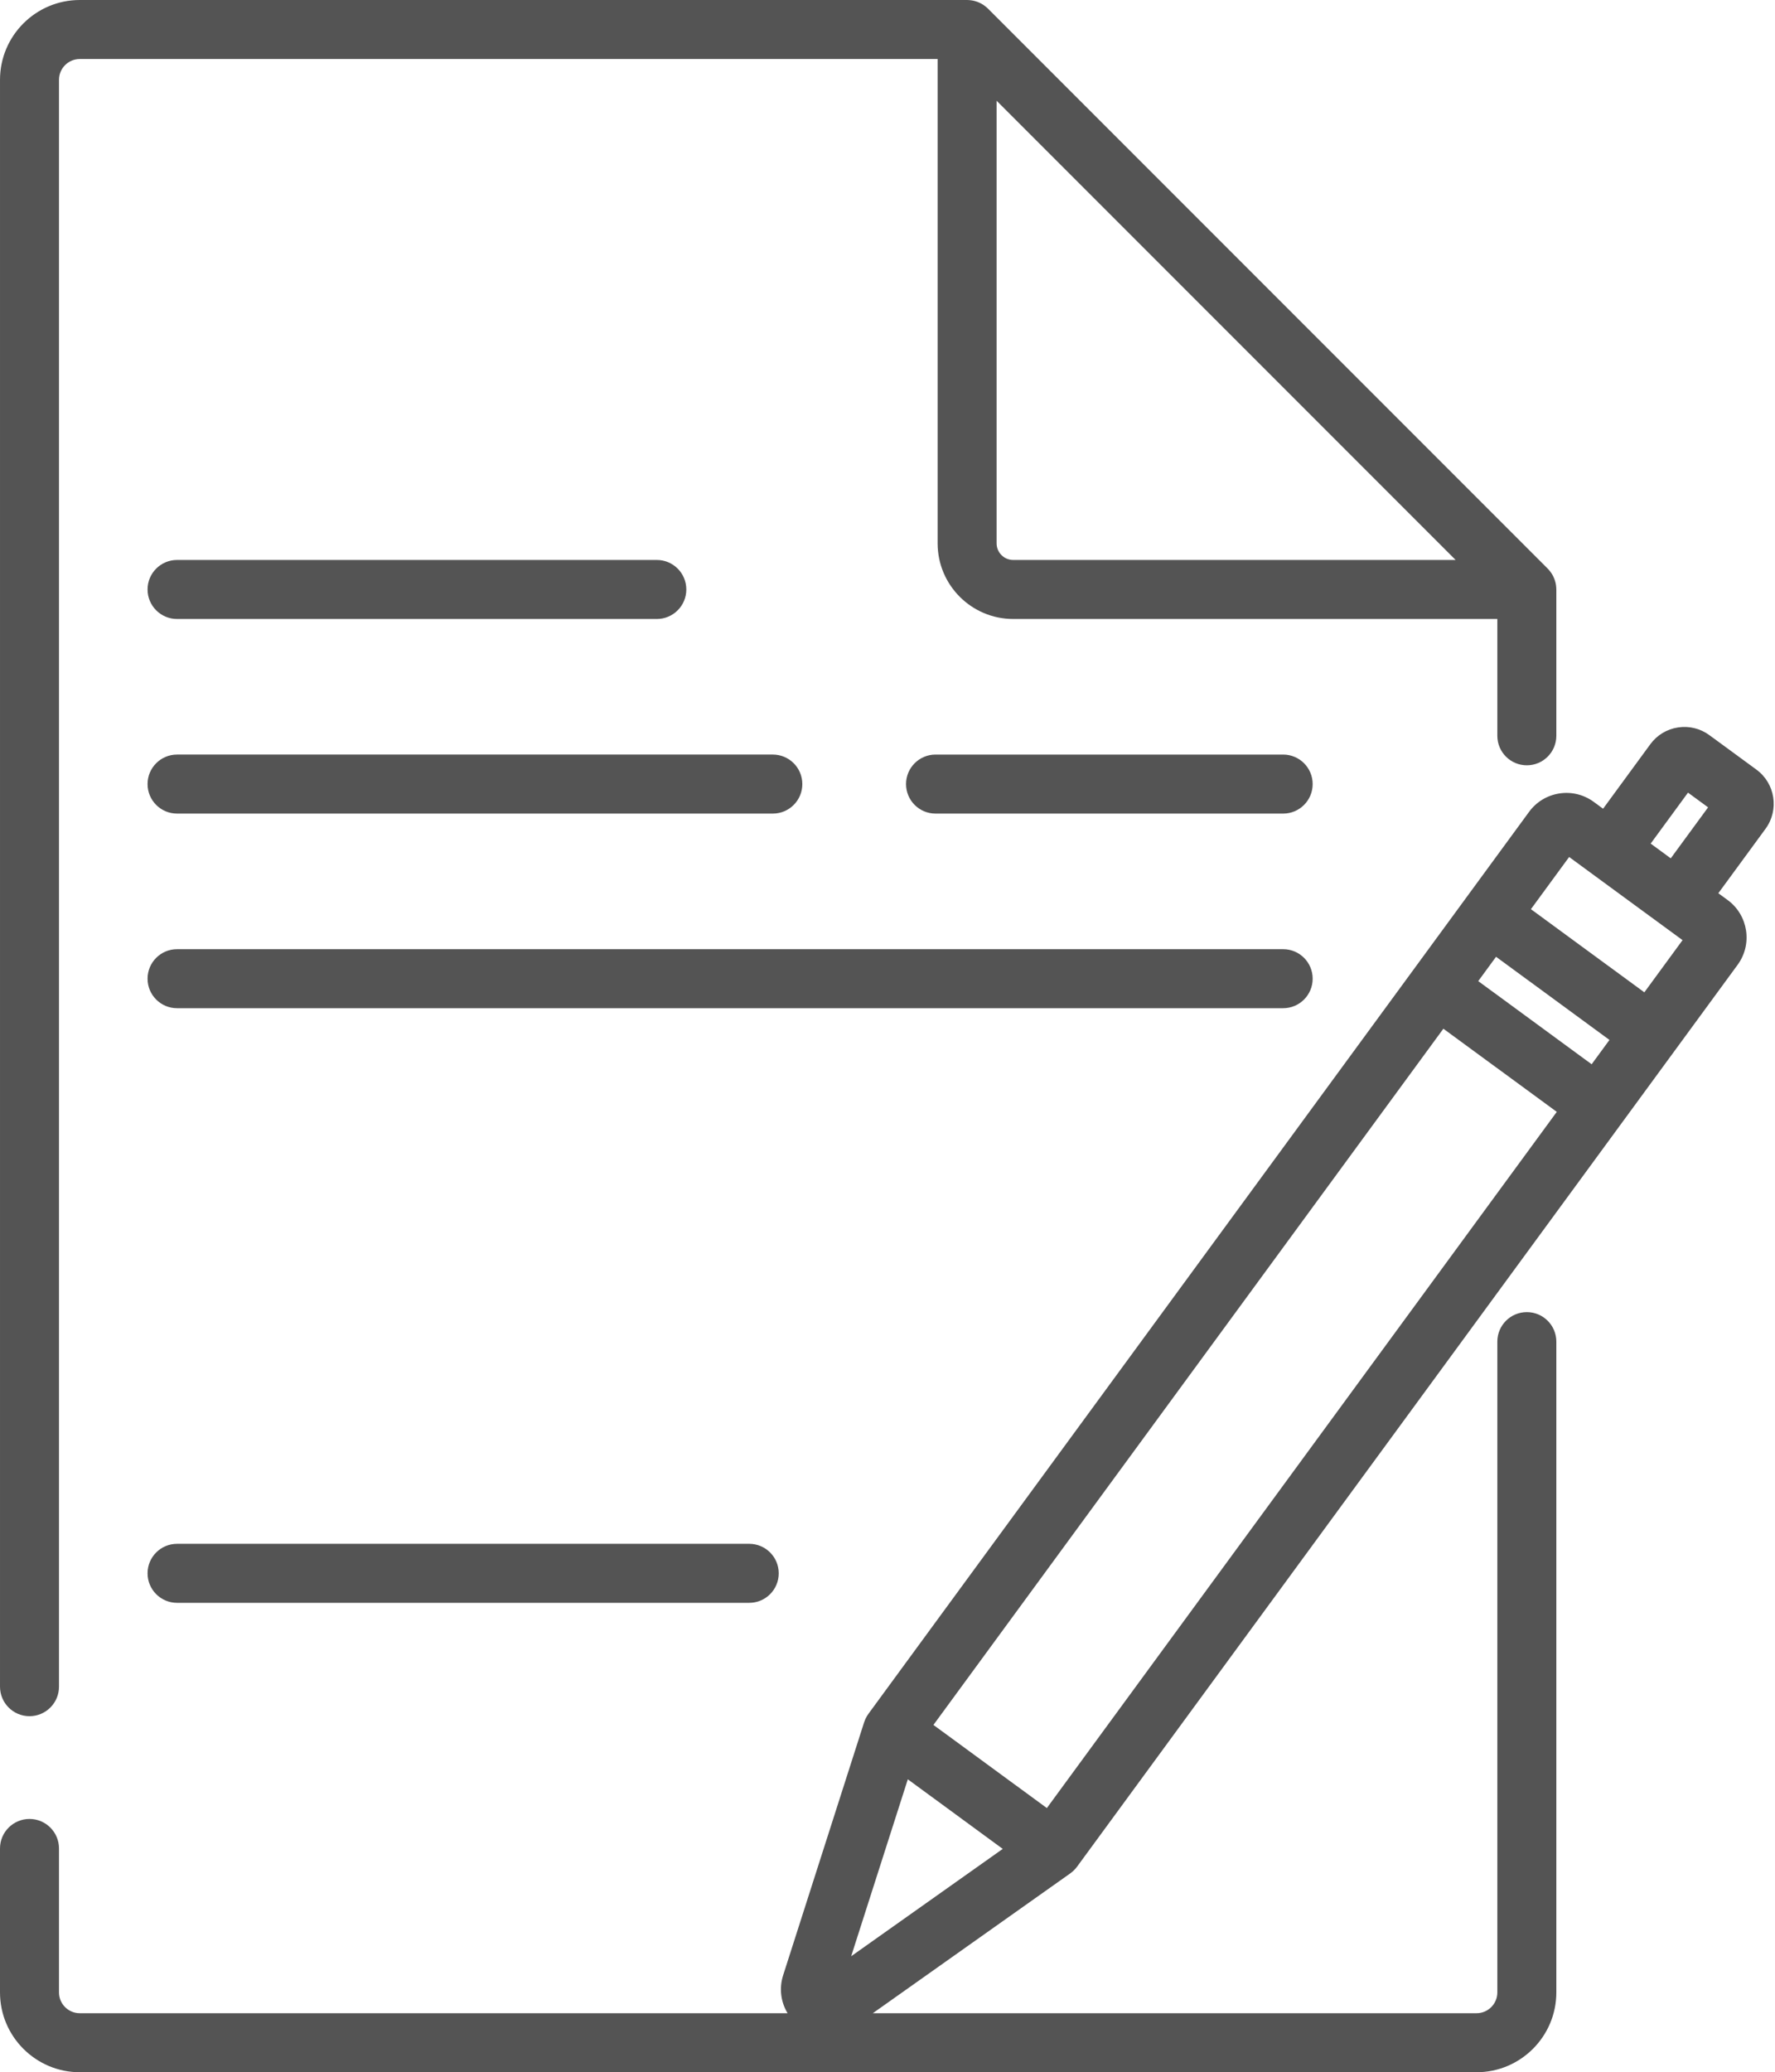
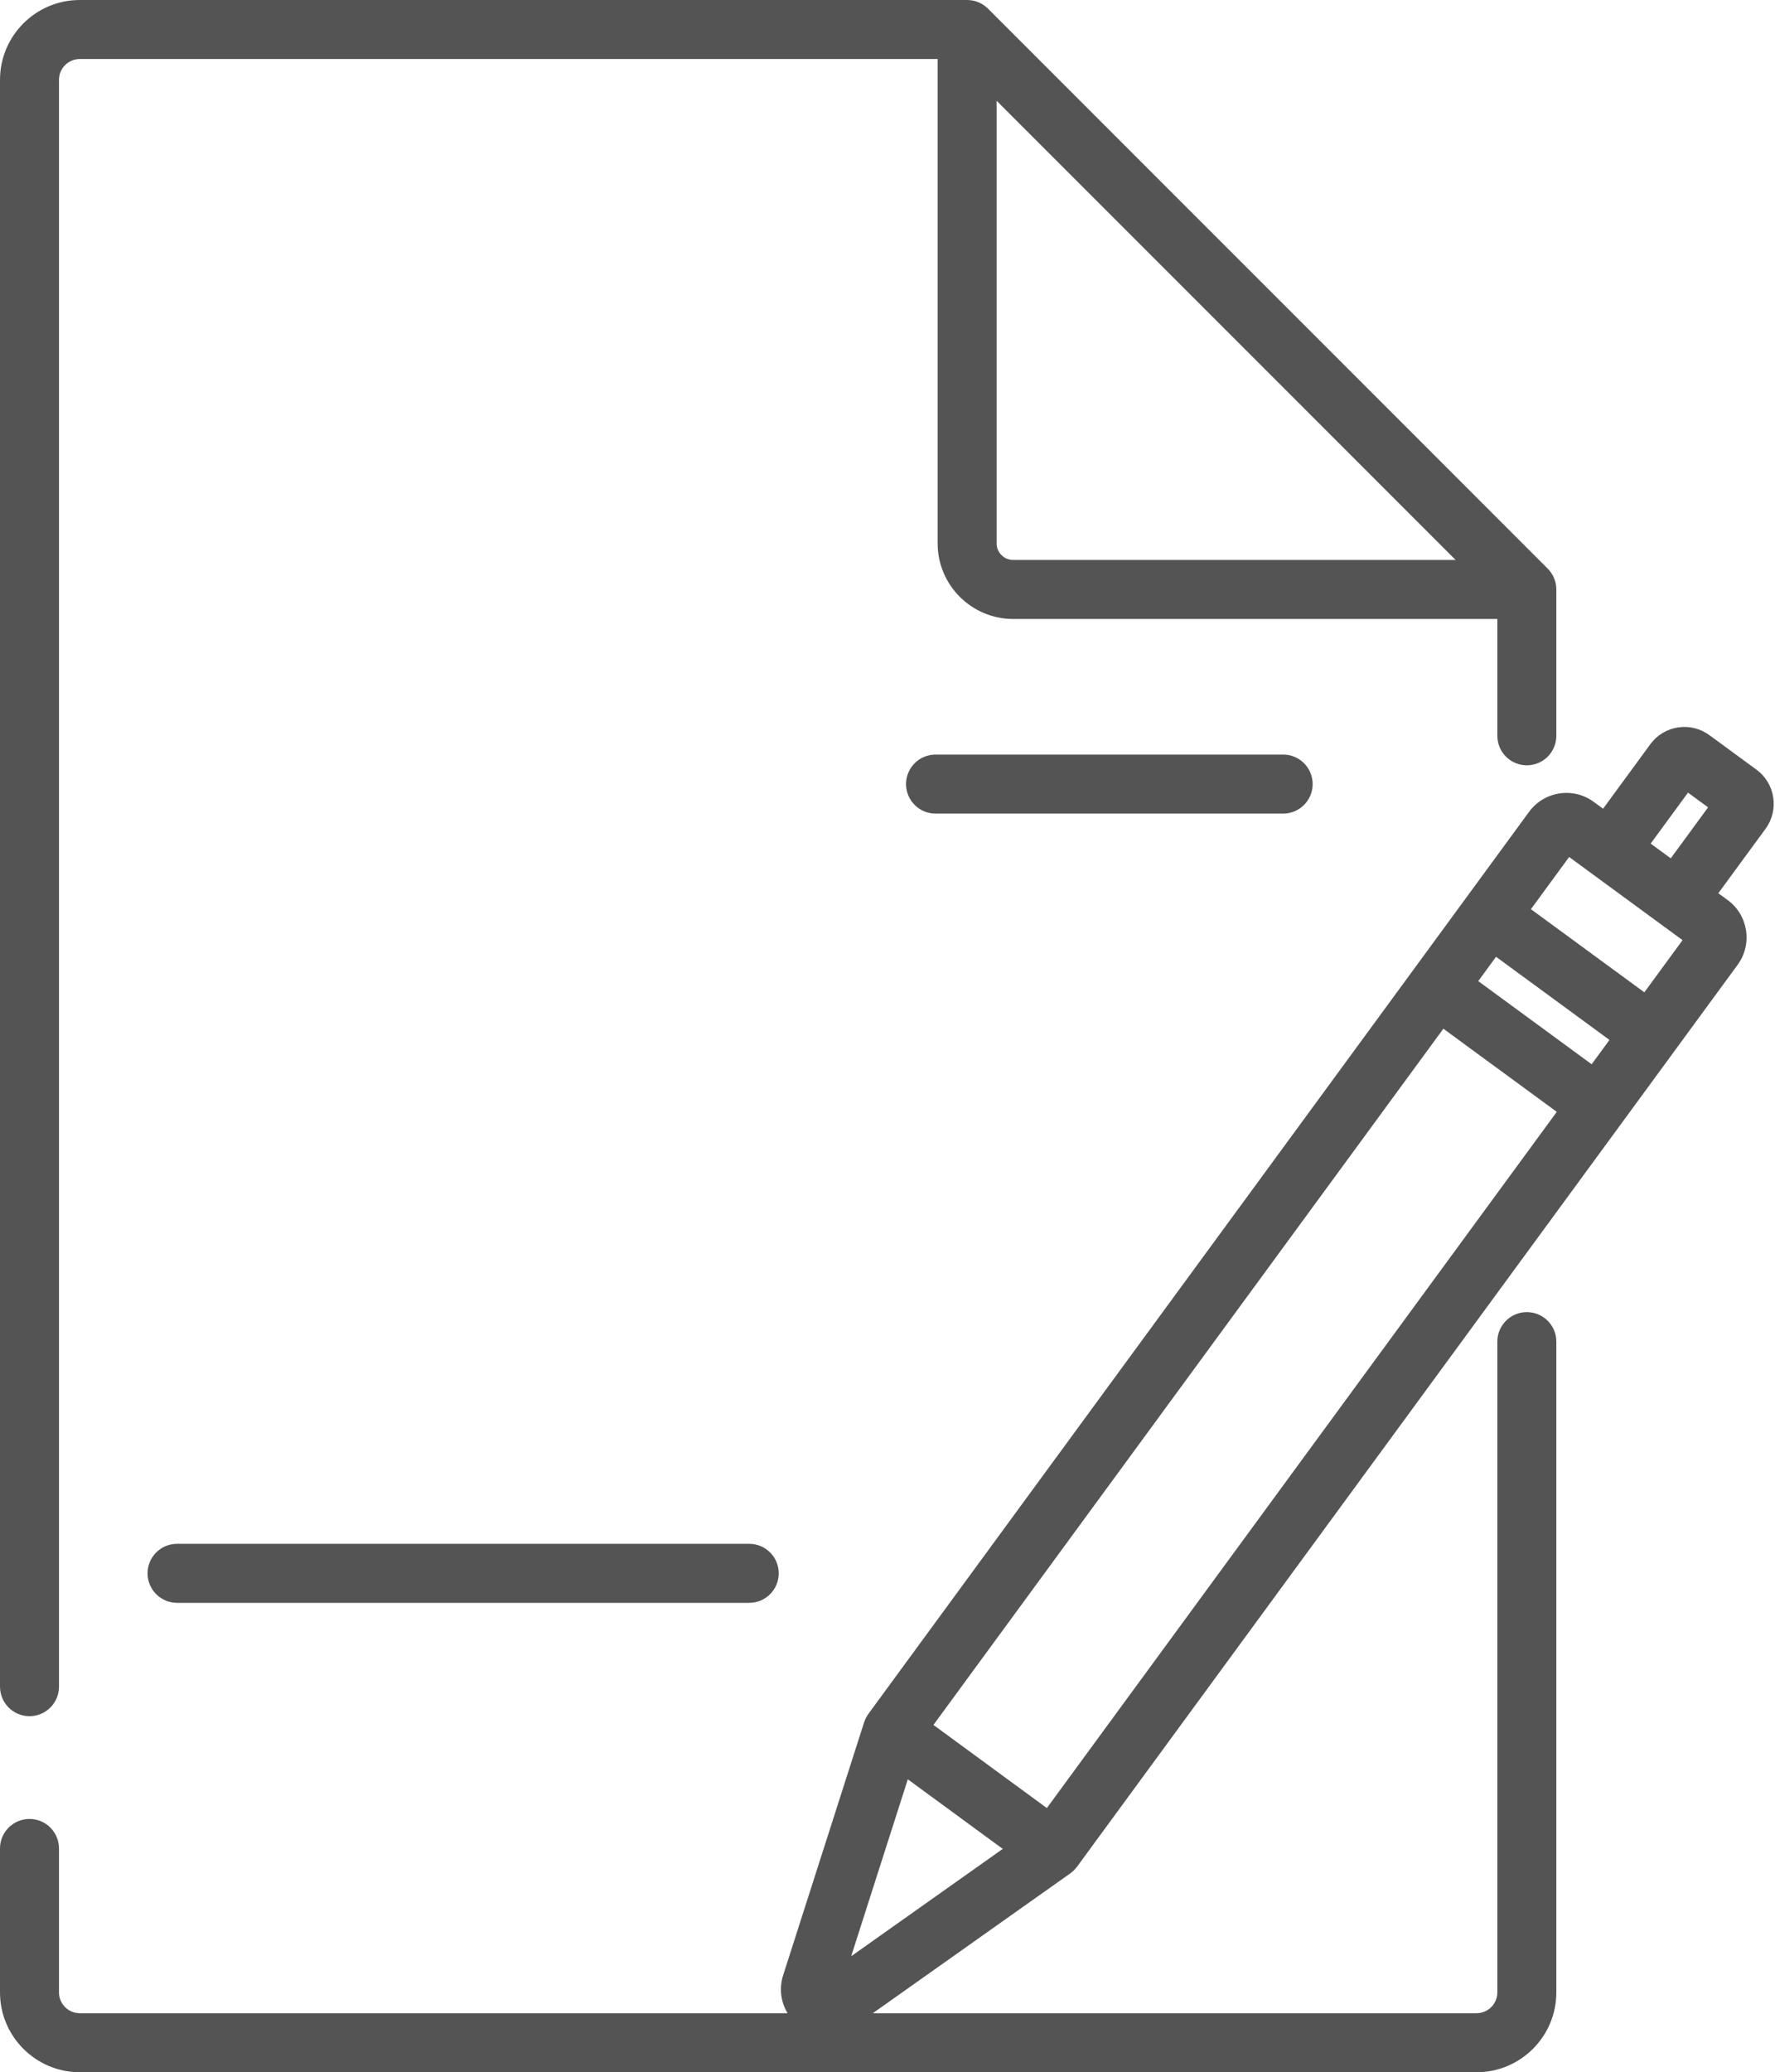
<svg xmlns="http://www.w3.org/2000/svg" width="1246" height="1454" viewBox="0 0 1246 1454" fill="none">
  <path d="M1232.99 540.039L1199.92 515.812C1193.53 511.129 1185.7 509.212 1177.87 510.422C1170.04 511.629 1163.15 515.815 1158.47 522.202L1125.32 567.449L1118.76 562.641C1111.76 557.512 1103.18 555.417 1094.61 556.74C1086.04 558.063 1078.49 562.644 1073.37 569.641L1029.02 630.158L992.038 680.631L992.032 680.639L609.608 1202.53C609.375 1202.85 609.179 1203.18 608.969 1203.5C608.836 1203.71 608.691 1203.9 608.563 1204.12C607.748 1205.47 607.109 1206.89 606.635 1208.34C606.624 1208.38 606.604 1208.41 606.592 1208.45L549.73 1386.01C546.814 1395.11 548.117 1404.77 552.86 1412.59H55.999C47.956 1412.59 41.41 1406.05 41.41 1398V1296.98C41.41 1285.55 32.141 1276.28 20.705 1276.28C9.269 1276.28 0 1285.55 0 1296.98V1398C0 1428.88 25.118 1454 55.996 1454H1036.5C1067.38 1454 1092.5 1428.88 1092.5 1398V941.365C1092.5 929.931 1083.23 920.659 1071.79 920.659C1060.36 920.659 1051.09 929.929 1051.09 941.365V1398C1051.09 1406.04 1044.55 1412.59 1036.5 1412.59H612.687L751.288 1314.48C751.353 1314.44 751.41 1314.38 751.472 1314.33C752.001 1313.95 752.506 1313.54 752.997 1313.11C753.08 1313.04 753.171 1312.97 753.253 1312.9C753.812 1312.39 754.341 1311.85 754.846 1311.28C754.988 1311.12 755.116 1310.94 755.255 1310.78C755.516 1310.46 755.786 1310.15 756.027 1309.83L1138.45 787.925L1138.45 787.923L1143.84 780.573L1219.78 676.936C1230.36 662.493 1227.22 642.131 1212.78 631.541L1206.22 626.736L1239.38 581.486C1249.04 568.295 1246.17 549.703 1232.99 540.039ZM597.502 1372.61L637.26 1248.46L703.899 1297.29L597.502 1372.61ZM734.865 1268.64L726.138 1262.25L655.247 1210.31L1013.2 721.805L1092.82 780.144L734.865 1268.64ZM1117.29 746.745L1037.68 688.406L1050.19 671.336L1129.8 729.675L1117.29 746.745ZM1154.28 696.272L1074.66 637.934L1101.49 601.322L1117.52 613.074C1117.53 613.079 1117.54 613.085 1117.54 613.088L1165.05 647.896C1165.05 647.899 1165.06 647.904 1165.06 647.904L1181.1 659.658L1154.28 696.272ZM1172.82 602.257L1158.72 591.923L1184.93 556.155L1199.03 566.489L1172.82 602.257Z" fill="#545454" />
  <path d="M1092.46 412.927C1092.46 412.68 1092.44 412.435 1092.43 412.188C1092.37 411.334 1092.27 410.487 1092.11 409.655C1092.11 409.618 1092.1 409.581 1092.09 409.547C1091.92 408.681 1091.67 407.838 1091.39 407.003C1091.32 406.776 1091.23 406.551 1091.15 406.324C1090.86 405.549 1090.53 404.791 1090.15 404.055C1090.12 403.993 1090.09 403.927 1090.06 403.865C1089.65 403.084 1089.16 402.343 1088.65 401.618C1088.51 401.42 1088.36 401.227 1088.21 401.033C1087.68 400.332 1087.11 399.653 1086.48 399.02C1086.46 399.003 1086.45 398.98 1086.43 398.963L693.532 6.063C692.876 5.407 692.172 4.819 691.442 4.265C691.26 4.126 691.081 3.993 690.894 3.859C690.158 3.337 689.406 2.846 688.614 2.425C688.577 2.405 688.54 2.391 688.506 2.374C687.742 1.974 686.947 1.636 686.14 1.332C685.936 1.255 685.731 1.181 685.524 1.11C683.834 0.54 682.071 0.185 680.267 0.065C680.046 0.051 679.827 0.04 679.606 0.031C679.37 0.028 679.134 0 678.893 0H55.997C25.122 0 0.004 25.118 0.004 55.996V1183.46C0.004 1194.9 9.273 1204.17 20.706 1204.17C32.139 1204.17 41.412 1194.9 41.412 1183.46V55.996C41.412 47.953 47.955 41.408 56 41.408H658.19V381.274C658.19 410.516 681.983 434.308 711.224 434.308H1051.09V516.277C1051.09 527.71 1060.36 536.982 1071.8 536.982C1083.23 536.982 1092.5 527.713 1092.5 516.277V413.605C1092.5 413.378 1092.47 413.154 1092.46 412.927ZM711.224 392.9C704.815 392.9 699.598 387.683 699.598 381.274V70.686L1021.81 392.9H711.224Z" fill="#545454" />
-   <path d="M461.069 392.9H124.287C112.854 392.9 103.582 402.17 103.582 413.606C103.582 425.042 112.851 434.311 124.287 434.311H461.069C472.503 434.311 481.775 425.042 481.775 413.606C481.775 402.17 472.505 392.9 461.069 392.9Z" fill="#545454" />
-   <path d="M525.943 1083.23H124.287C112.854 1083.23 103.582 1092.5 103.582 1103.93C103.582 1115.36 112.851 1124.64 124.287 1124.64H525.943C537.376 1124.64 546.648 1115.37 546.648 1103.93C546.648 1092.49 537.379 1083.23 525.943 1083.23Z" fill="#545454" />
+   <path d="M525.943 1083.23H124.287C112.854 1083.23 103.582 1092.5 103.582 1103.93C103.582 1115.36 112.851 1124.64 124.287 1124.64H525.943C537.376 1124.64 546.648 1115.37 546.648 1103.93C546.648 1092.49 537.379 1083.23 525.943 1083.23" fill="#545454" />
  <path d="M900.744 529.451H656.717C645.284 529.451 636.012 538.72 636.012 550.156C636.012 561.59 645.281 570.862 656.717 570.862H900.744C912.177 570.862 921.45 561.592 921.45 550.156C921.45 538.72 912.18 529.451 900.744 529.451Z" fill="#545454" />
-   <path d="M542.505 529.447H124.287C112.854 529.447 103.582 538.716 103.582 550.153C103.582 561.589 112.851 570.858 124.287 570.858H542.505C553.938 570.858 563.21 561.589 563.21 550.153C563.21 538.719 553.941 529.447 542.505 529.447Z" fill="#545454" />
-   <path d="M900.747 666.002H124.287C112.854 666.002 103.582 675.271 103.582 686.707C103.582 698.143 112.851 707.412 124.287 707.412H900.747C912.183 707.41 921.453 698.14 921.453 686.707C921.453 675.274 912.183 666.002 900.747 666.002Z" fill="#545454" />
</svg>